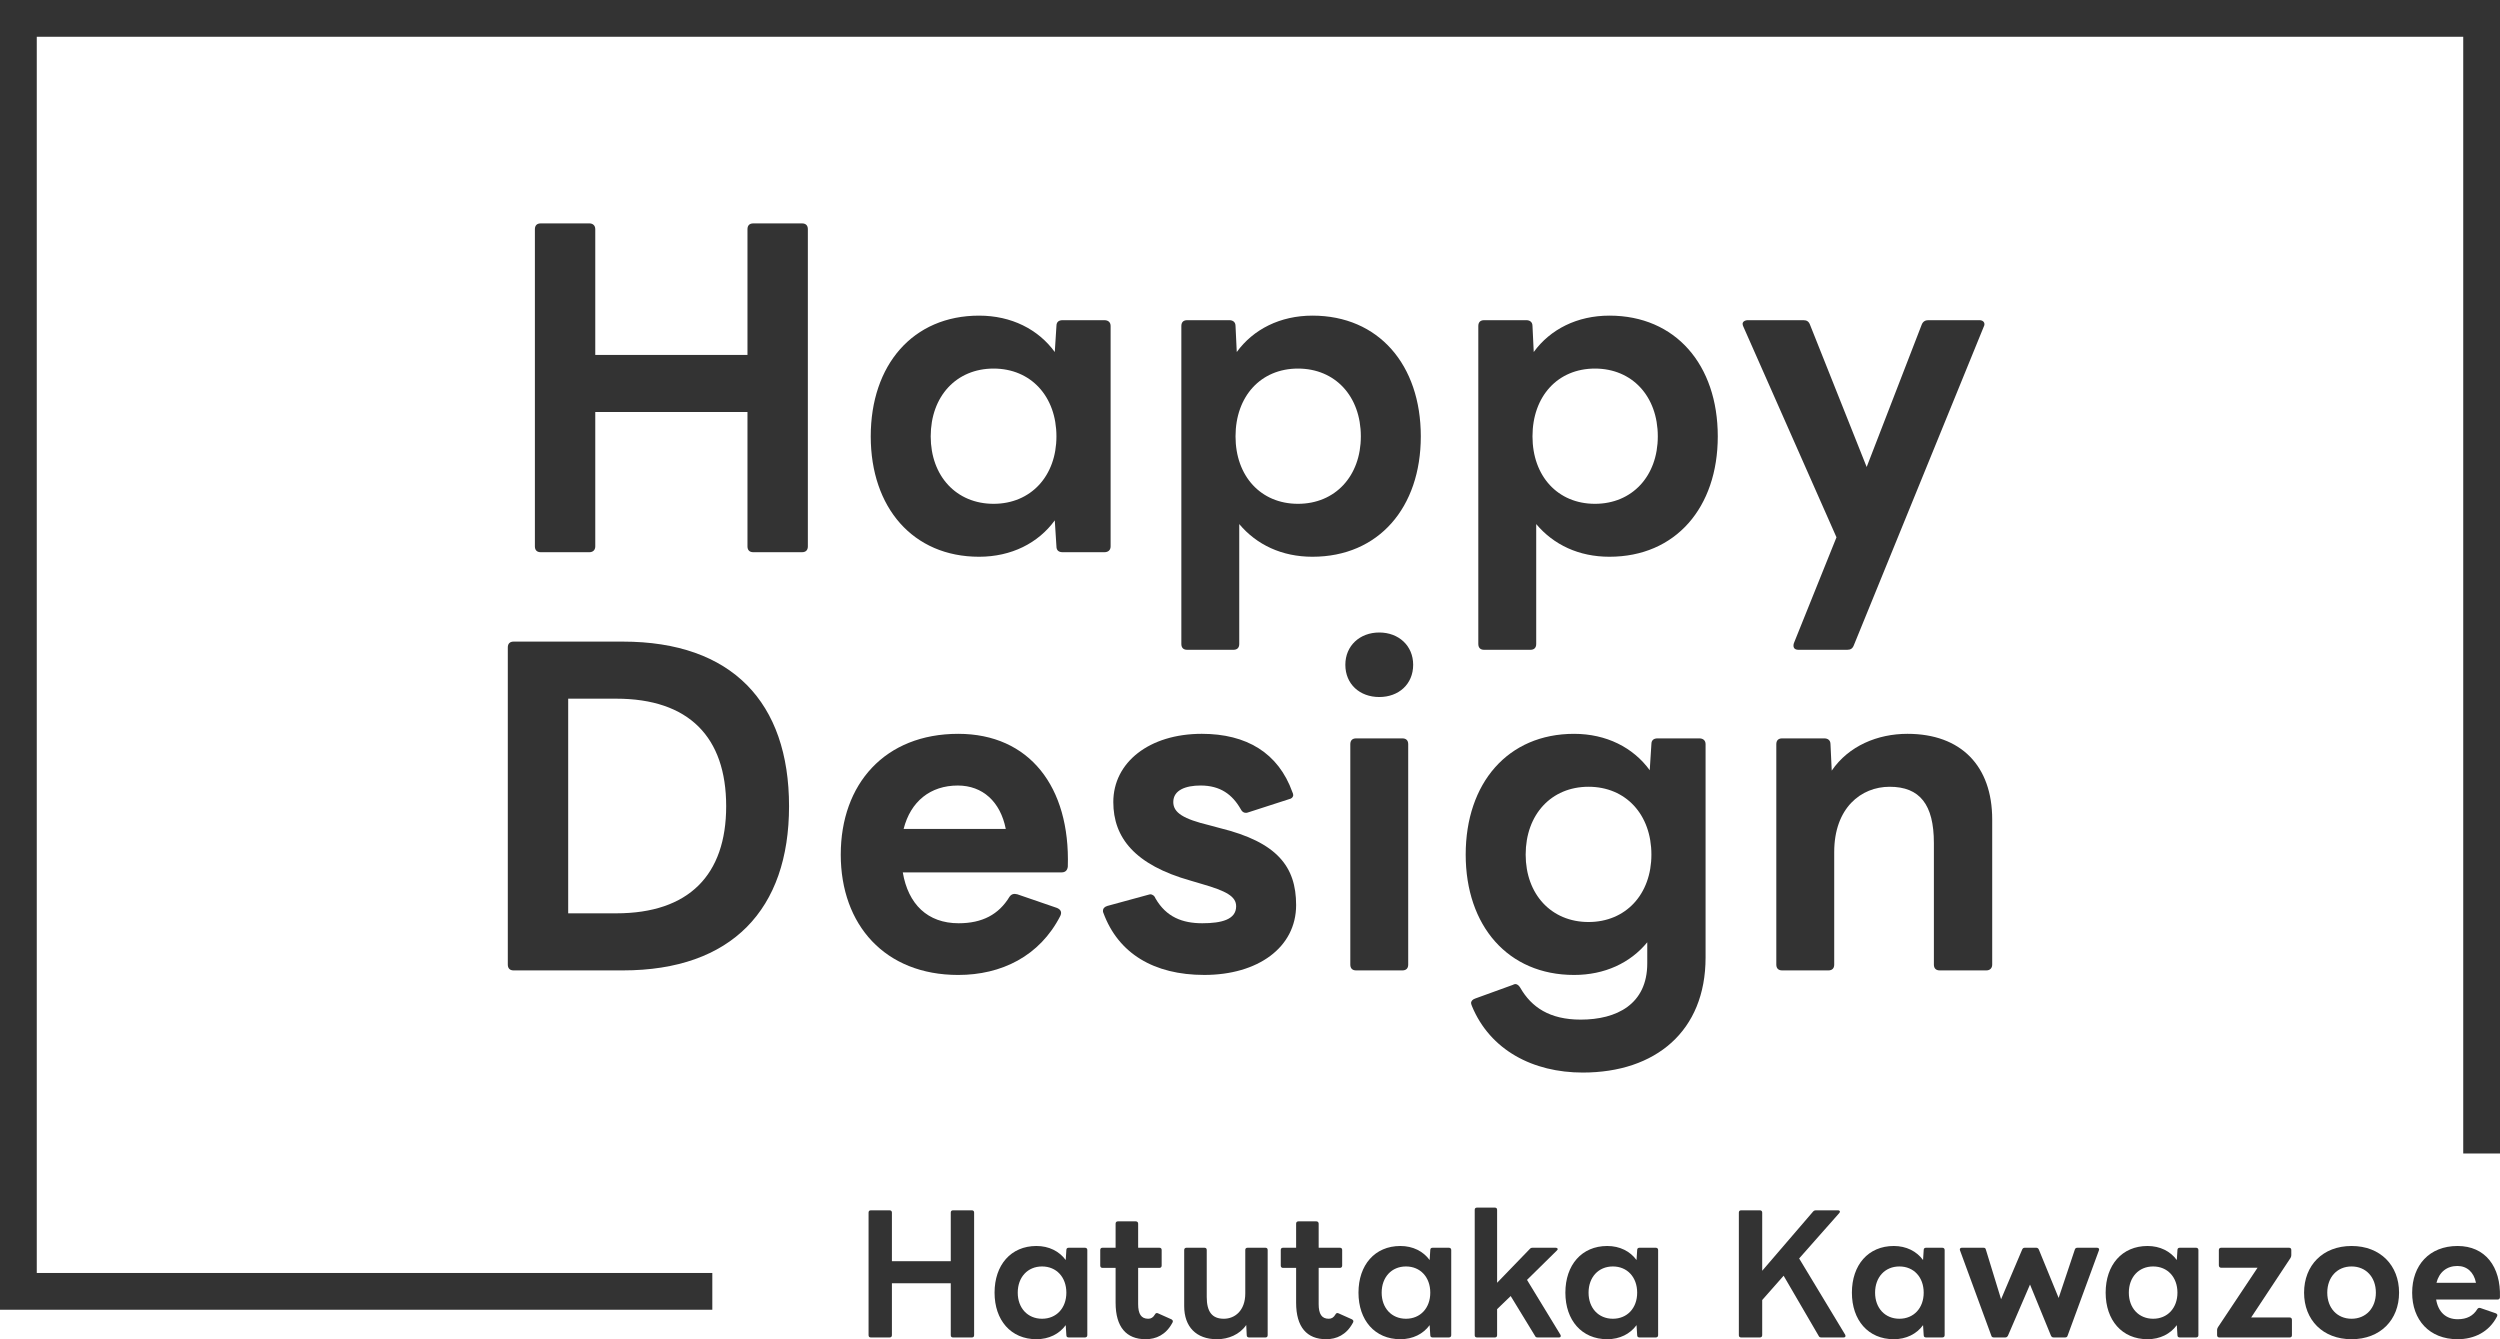
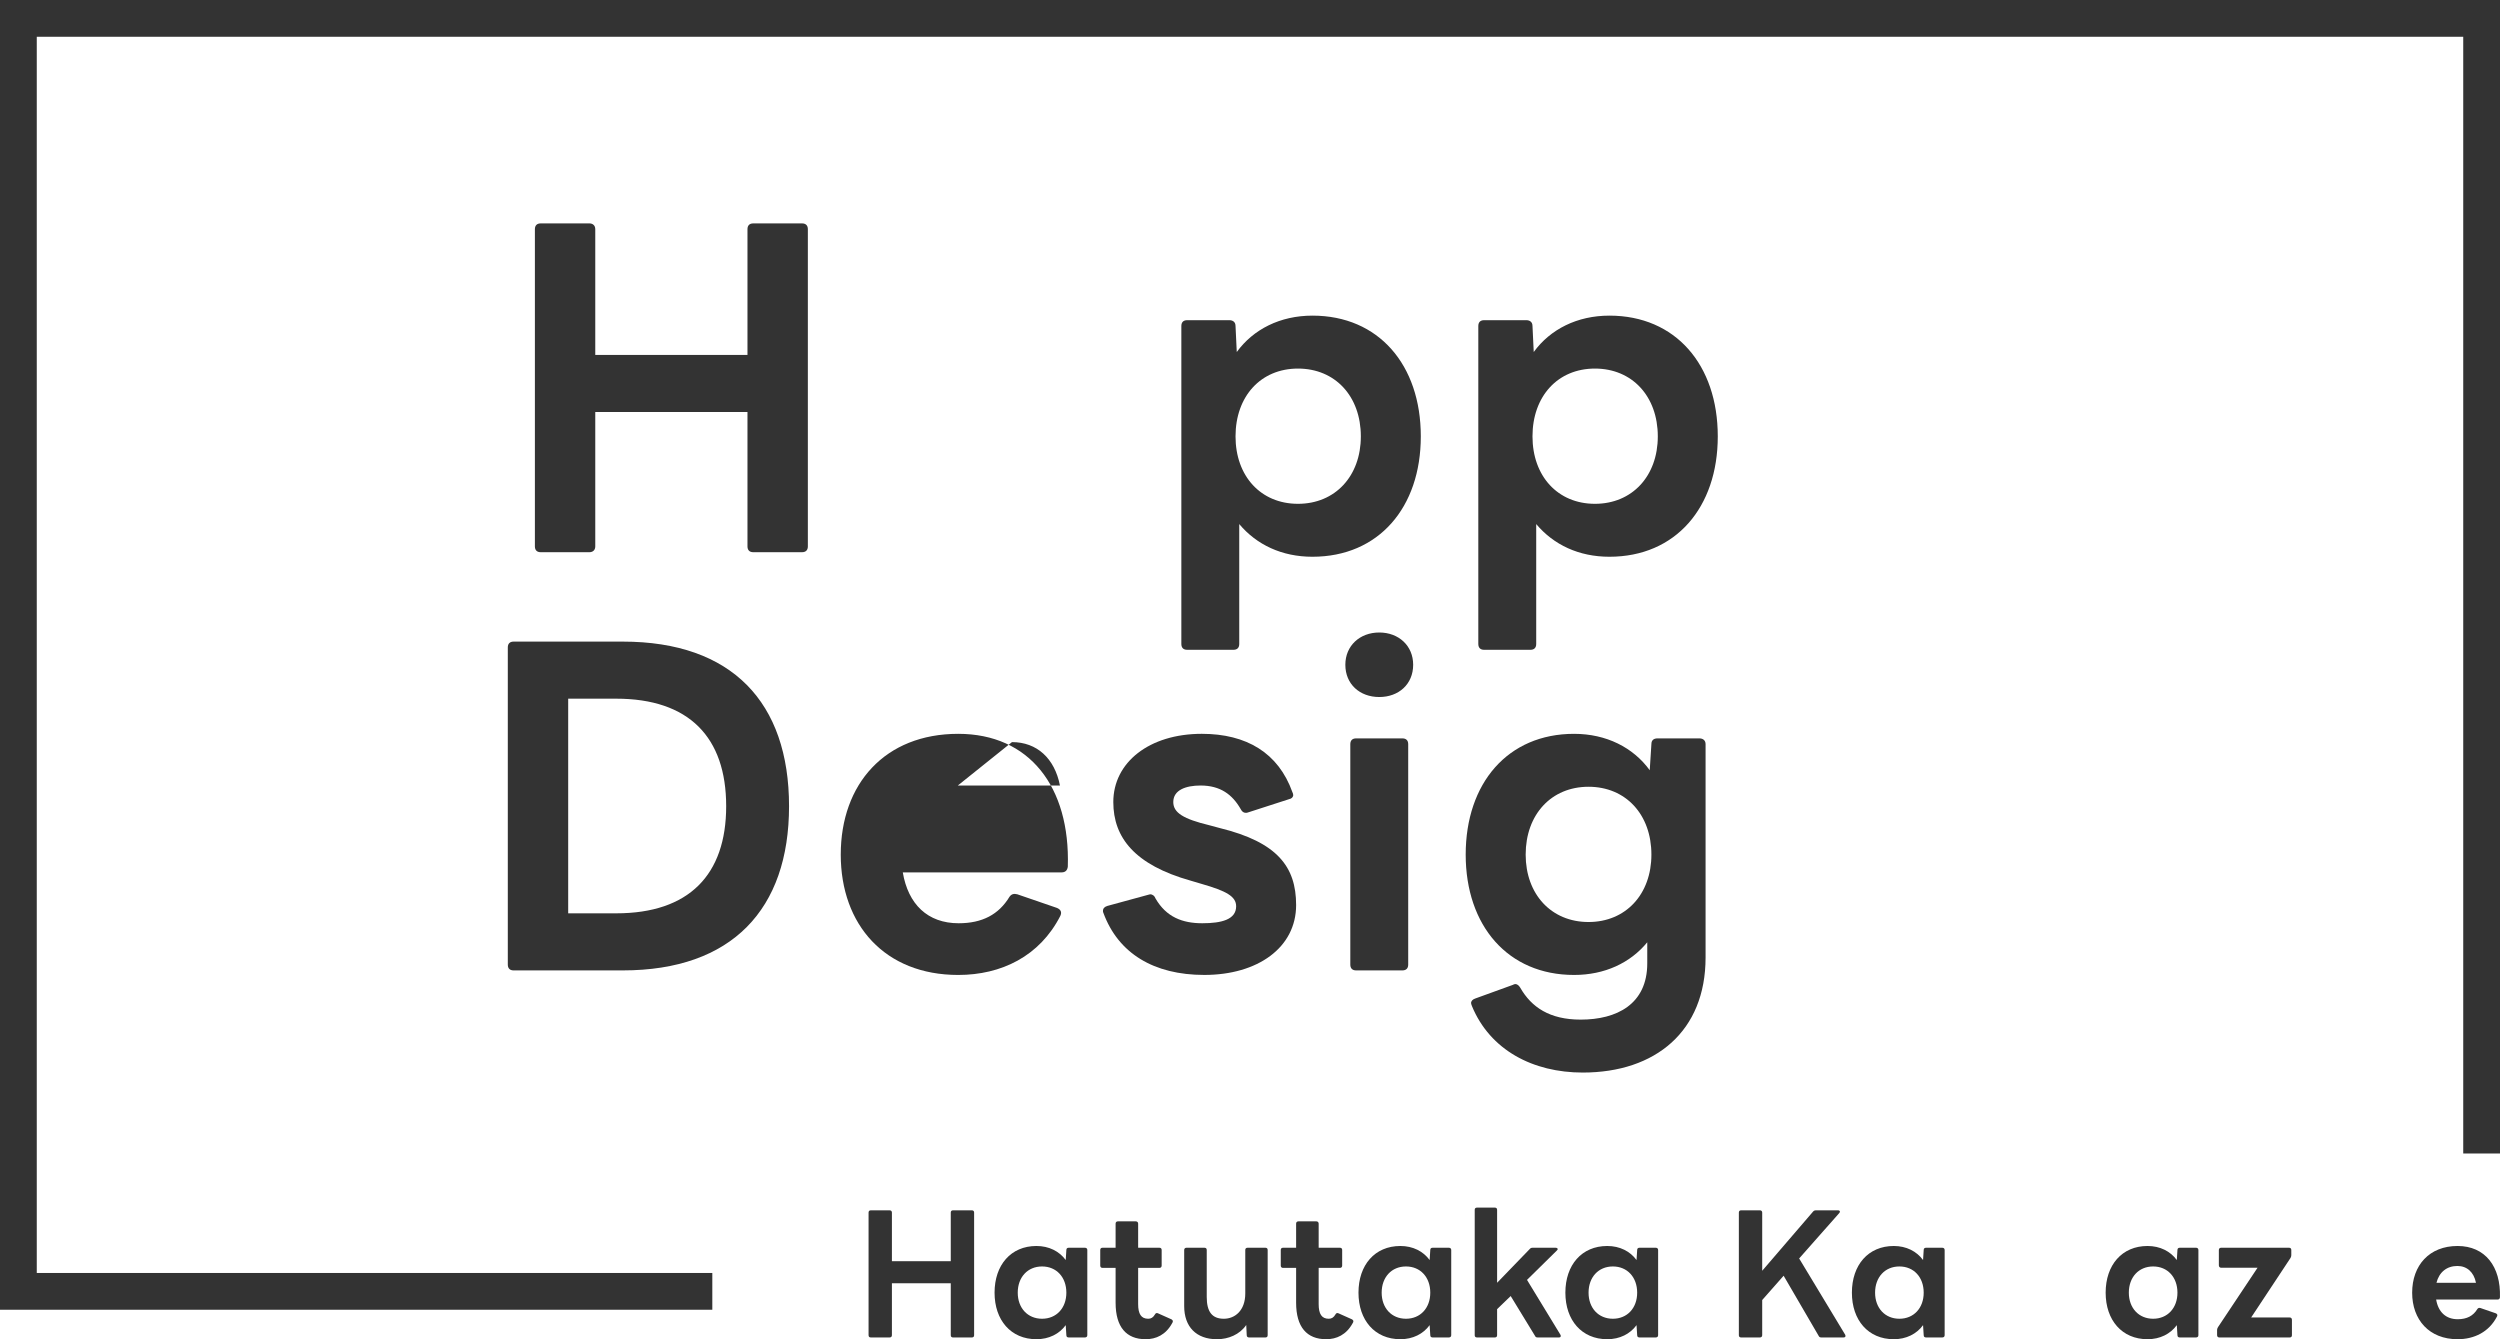
<svg xmlns="http://www.w3.org/2000/svg" id="a" width="544" height="291.414" viewBox="0 0 544 291.414">
  <defs>
    <style>.b{fill:#333;}</style>
  </defs>
  <polygon class="b" points="8 277 8 8 536 8 536 251 544 251 544 0 0 0 0 285 155 285 155 277 8 277" />
  <g>
    <path class="b" d="m189,290.544v-26.69c0-.313.174-.487.487-.487h4.106c.279,0,.487.174.487.487v10.578h12.806v-10.578c0-.313.174-.487.487-.487h4.106c.314,0,.488.174.488.487v26.69c0,.314-.174.487-.488.487h-4.106c-.313,0-.487-.173-.487-.487v-11.309h-12.806v11.309c0,.314-.208.487-.487.487h-4.106c-.313,0-.487-.173-.487-.487Z" />
    <path class="b" d="m216.416,281.287c0-6.02,3.55-10.16,9.117-10.16,2.714,0,4.976,1.148,6.368,3.062l.139-2.192c0-.348.208-.488.522-.488h3.515c.313,0,.522.174.522.488v18.547c0,.314-.209.487-.522.487h-3.515c-.314,0-.522-.139-.522-.487l-.139-2.192c-1.392,1.914-3.654,3.062-6.368,3.062-5.568,0-9.117-4.141-9.117-10.126Zm10.335,5.672c3.132,0,5.289-2.331,5.289-5.672,0-3.375-2.158-5.706-5.289-5.706s-5.29,2.331-5.29,5.706c0,3.341,2.158,5.672,5.29,5.672Z" />
    <path class="b" d="m242.755,283.481v-7.586h-2.854c-.313,0-.487-.209-.487-.487v-3.41c0-.314.174-.488.487-.488h2.854v-5.254c0-.278.174-.487.487-.487h3.932c.278,0,.487.209.487.487v5.254h4.628c.313,0,.487.174.487.488v3.41c0,.278-.174.487-.487.487h-4.628v7.899c0,2.122.661,3.166,2.192,3.166.627,0,1.079-.278,1.462-.939.139-.279.383-.383.661-.244l2.958,1.322c.174.105.278.244.278.418,0,.104-.035.244-.139.383-1.392,2.575-3.549,3.514-5.776,3.514-4.211,0-6.542-2.644-6.542-7.933Z" />
    <path class="b" d="m257.68,284.211v-12.213c0-.314.209-.488.487-.488h3.932c.313,0,.487.174.487.488v10.23c0,3.236,1.183,4.732,3.724,4.732,2.401,0,4.662-1.774,4.662-5.498v-9.464c0-.314.174-.488.488-.488h3.897c.313,0,.487.174.487.488v18.547c0,.314-.174.487-.487.487h-3.549c-.279,0-.522-.139-.522-.487l-.105-2.227c-1.427,2.088-3.897,3.097-6.368,3.097-4.523,0-7.133-2.714-7.133-7.203Z" />
    <path class="b" d="m282.035,283.481v-7.586h-2.853c-.314,0-.488-.209-.488-.487v-3.41c0-.314.174-.488.488-.488h2.853v-5.254c0-.278.174-.487.487-.487h3.932c.278,0,.487.209.487.487v5.254h4.628c.313,0,.487.174.487.488v3.41c0,.278-.174.487-.487.487h-4.628v7.899c0,2.122.661,3.166,2.192,3.166.627,0,1.079-.278,1.462-.939.139-.279.383-.383.661-.244l2.958,1.322c.174.105.278.244.278.418,0,.104-.035.244-.139.383-1.392,2.575-3.549,3.514-5.776,3.514-4.211,0-6.542-2.644-6.542-7.933Z" />
    <path class="b" d="m295.605,281.287c0-6.02,3.549-10.16,9.116-10.16,2.715,0,4.976,1.148,6.368,3.062l.139-2.192c0-.348.209-.488.522-.488h3.515c.313,0,.522.174.522.488v18.547c0,.314-.209.487-.522.487h-3.515c-.313,0-.522-.139-.522-.487l-.139-2.192c-1.392,1.914-3.653,3.062-6.368,3.062-5.567,0-9.116-4.141-9.116-10.126Zm10.334,5.672c3.132,0,5.289-2.331,5.289-5.672,0-3.375-2.157-5.706-5.289-5.706s-5.289,2.331-5.289,5.706c0,3.341,2.158,5.672,5.289,5.672Z" />
    <path class="b" d="m320.898,290.544v-27.281c0-.314.174-.488.487-.488h3.897c.314,0,.488.174.488.488v15.868l7.098-7.342c.174-.209.383-.279.592-.279h5.045c.279,0,.453.14.453.314,0,.069-.07.174-.174.278l-6.507,6.403,7.272,11.935c.07.104.07.209.07.278,0,.174-.105.313-.383.313h-4.663c-.278,0-.452-.104-.557-.347l-5.289-8.665-2.957,2.853v5.672c0,.314-.174.487-.488.487h-3.897c-.313,0-.487-.173-.487-.487Z" />
    <path class="b" d="m340.626,281.287c0-6.02,3.549-10.16,9.116-10.16,2.715,0,4.976,1.148,6.368,3.062l.139-2.192c0-.348.209-.488.522-.488h3.515c.313,0,.522.174.522.488v18.547c0,.314-.209.487-.522.487h-3.515c-.313,0-.522-.139-.522-.487l-.139-2.192c-1.392,1.914-3.653,3.062-6.368,3.062-5.567,0-9.116-4.141-9.116-10.126Zm10.334,5.672c3.132,0,5.289-2.331,5.289-5.672,0-3.375-2.157-5.706-5.289-5.706s-5.289,2.331-5.289,5.706c0,3.341,2.158,5.672,5.289,5.672Z" />
    <path class="b" d="m378.375,290.544v-26.69c0-.313.174-.487.487-.487h4.107c.278,0,.487.174.487.487v12.666l11.065-12.875c.174-.208.383-.278.626-.278h4.802c.279,0,.418.139.418.313,0,.07-.07.174-.139.279l-8.734,9.882,10.021,16.599c.035.104.07.174.07.244,0,.208-.139.347-.418.347h-4.871c-.244,0-.453-.104-.557-.347l-7.621-13.085-4.662,5.289v7.655c0,.314-.209.487-.487.487h-4.107c-.313,0-.487-.173-.487-.487Z" />
    <path class="b" d="m402.973,281.287c0-6.02,3.549-10.16,9.116-10.16,2.715,0,4.976,1.148,6.368,3.062l.139-2.192c0-.348.209-.488.522-.488h3.515c.313,0,.522.174.522.488v18.547c0,.314-.209.487-.522.487h-3.515c-.313,0-.522-.139-.522-.487l-.139-2.192c-1.392,1.914-3.653,3.062-6.368,3.062-5.567,0-9.116-4.141-9.116-10.126Zm10.334,5.672c3.132,0,5.289-2.331,5.289-5.672,0-3.375-2.157-5.706-5.289-5.706s-5.289,2.331-5.289,5.706c0,3.341,2.158,5.672,5.289,5.672Z" />
-     <path class="b" d="m433.313,290.649l-6.821-18.583c-.034-.069-.034-.139-.034-.174,0-.243.174-.383.452-.383h4.697c.279,0,.453.105.522.418l3.306,10.787,4.593-10.822c.105-.243.279-.383.557-.383h2.471c.278,0,.452.105.591.383l4.315,10.544,3.514-10.509c.07-.278.279-.418.557-.418h4.28c.348,0,.557.244.418.557l-6.82,18.583c-.07.278-.279.382-.557.382h-2.471c-.278,0-.452-.104-.591-.382l-4.559-11.135-4.802,11.135c-.139.243-.313.382-.591.382h-2.471c-.278,0-.487-.104-.556-.382Z" />
    <path class="b" d="m458.189,281.287c0-6.02,3.549-10.16,9.116-10.16,2.715,0,4.976,1.148,6.368,3.062l.139-2.192c0-.348.209-.488.522-.488h3.515c.313,0,.522.174.522.488v18.547c0,.314-.209.487-.522.487h-3.515c-.313,0-.522-.139-.522-.487l-.139-2.192c-1.392,1.914-3.653,3.062-6.368,3.062-5.567,0-9.116-4.141-9.116-10.126Zm10.334,5.672c3.132,0,5.289-2.331,5.289-5.672,0-3.375-2.157-5.706-5.289-5.706s-5.289,2.331-5.289,5.706c0,3.341,2.158,5.672,5.289,5.672Z" />
    <path class="b" d="m482.439,290.544v-1.183c0-.209.104-.417.209-.591l8.595-12.911h-7.934c-.278,0-.487-.209-.487-.522v-3.34c0-.314.209-.488.487-.488h14.79c.313,0,.487.174.487.488v1.148c0,.209-.07.383-.174.591l-8.56,12.946h8.386c.313,0,.487.209.487.522v3.34c0,.314-.174.487-.487.487h-15.312c-.278,0-.487-.173-.487-.487Z" />
-     <path class="b" d="m501.367,281.287c0-5.95,4.071-10.16,10.334-10.16s10.335,4.21,10.335,10.16c0,5.916-4.071,10.126-10.335,10.126s-10.334-4.21-10.334-10.126Zm10.334,5.672c3.132,0,5.289-2.331,5.289-5.672,0-3.375-2.157-5.706-5.289-5.706s-5.289,2.331-5.289,5.706c0,3.341,2.158,5.672,5.289,5.672Z" />
    <path class="b" d="m524.887,281.287c0-5.95,3.723-10.16,9.882-10.16,5.985,0,9.43,4.454,9.221,11.169-.035.314-.209.488-.522.488h-13.363c.453,2.679,2.088,4.28,4.698,4.28,1.983,0,3.375-.731,4.28-2.227.174-.244.383-.279.661-.209l3.34,1.148c.314.139.418.348.279.661-1.74,3.41-4.976,4.976-8.595,4.976-6.159,0-9.882-4.21-9.882-10.126Zm9.847-5.811c-2.296,0-3.967,1.323-4.558,3.654h8.595c-.453-2.297-1.949-3.654-4.037-3.654Z" />
  </g>
  <g>
    <path class="b" d="m116.392,118.899V49.872c0-.81.45-1.26,1.26-1.26h10.619c.72,0,1.26.45,1.26,1.26v27.358h33.119v-27.358c0-.81.45-1.26,1.26-1.26h10.62c.81,0,1.26.45,1.26,1.26v69.027c0,.81-.45,1.26-1.26,1.26h-10.62c-.81,0-1.26-.45-1.26-1.26v-29.249h-33.119v29.249c0,.81-.54,1.26-1.26,1.26h-10.619c-.81,0-1.26-.45-1.26-1.26Z" />
-     <path class="b" d="m189.473,94.96c0-15.569,9.18-26.279,23.579-26.279,7.02,0,12.869,2.97,16.469,7.919l.36-5.669c0-.9.54-1.26,1.35-1.26h9.089c.81,0,1.35.45,1.35,1.26v47.968c0,.81-.54,1.26-1.35,1.26h-9.089c-.81,0-1.35-.36-1.35-1.26l-.36-5.669c-3.6,4.95-9.45,7.919-16.469,7.919-14.399,0-23.579-10.709-23.579-26.189Zm26.729,14.669c8.1,0,13.679-6.03,13.679-14.669,0-8.729-5.58-14.759-13.679-14.759s-13.68,6.03-13.68,14.759c0,8.64,5.58,14.669,13.68,14.669Z" />
    <path class="b" d="m257.061,140.138v-69.207c0-.81.45-1.26,1.26-1.26h9.179c.72,0,1.35.36,1.35,1.26l.27,5.669c3.6-4.95,9.45-7.919,16.469-7.919,14.399,0,23.579,10.709,23.579,26.279,0,15.479-9.18,26.189-23.579,26.189-6.659,0-12.149-2.61-15.929-7.11v26.099c0,.811-.45,1.26-1.26,1.26h-10.079c-.81,0-1.26-.449-1.26-1.26Zm25.379-30.508c8.1,0,13.679-6.03,13.679-14.669,0-8.729-5.579-14.759-13.679-14.759s-13.59,6.03-13.59,14.759c0,8.64,5.49,14.669,13.59,14.669Z" />
    <path class="b" d="m321.68,140.138v-69.207c0-.81.449-1.26,1.26-1.26h9.18c.72,0,1.35.36,1.35,1.26l.271,5.669c3.6-4.95,9.449-7.919,16.469-7.919,14.399,0,23.579,10.709,23.579,26.279,0,15.479-9.18,26.189-23.579,26.189-6.659,0-12.149-2.61-15.93-7.11v26.099c0,.811-.449,1.26-1.26,1.26h-10.079c-.811,0-1.26-.449-1.26-1.26Zm25.379-30.508c8.1,0,13.679-6.03,13.679-14.669,0-8.729-5.579-14.759-13.679-14.759s-13.59,6.03-13.59,14.759c0,8.64,5.49,14.669,13.59,14.669Z" />
-     <path class="b" d="m390.348,139.958l9.27-23.039-20.249-45.808c-.09-.18-.181-.45-.181-.63,0-.45.45-.81,1.17-.81h12.06c.721,0,1.17.27,1.44.99l12.329,30.958,11.97-30.958c.271-.72.81-.99,1.44-.99h11.159c.81,0,1.35.63.9,1.44l-28.26,69.297c-.27.72-.72.989-1.439.989h-10.619c-.9,0-1.261-.539-.99-1.439Z" />
    <path class="b" d="m110.498,209.9v-69.027c0-.811.45-1.26,1.26-1.26h23.759c23.759,0,36.179,13.229,36.179,35.818,0,22.409-12.419,35.729-36.179,35.729h-23.759c-.81,0-1.26-.45-1.26-1.26Zm47.518-34.469c0-15.029-8.1-23.399-23.939-23.399h-10.439v46.708h10.439c15.839,0,23.939-8.369,23.939-23.309Z" />
-     <path class="b" d="m182.948,185.96c0-15.389,9.629-26.279,25.559-26.279,15.479,0,24.389,11.52,23.849,28.889-.09.811-.54,1.261-1.35,1.261h-34.559c1.17,6.93,5.399,11.069,12.149,11.069,5.13,0,8.729-1.89,11.069-5.76.45-.63.99-.72,1.71-.54l8.64,2.97c.81.36,1.08.9.72,1.71-4.5,8.819-12.87,12.87-22.229,12.87-15.93,0-25.559-10.89-25.559-26.189Zm25.469-15.029c-5.939,0-10.259,3.42-11.79,9.449h22.229c-1.17-5.939-5.04-9.449-10.439-9.449Z" />
+     <path class="b" d="m182.948,185.96c0-15.389,9.629-26.279,25.559-26.279,15.479,0,24.389,11.52,23.849,28.889-.09.811-.54,1.261-1.35,1.261h-34.559c1.17,6.93,5.399,11.069,12.149,11.069,5.13,0,8.729-1.89,11.069-5.76.45-.63.99-.72,1.71-.54l8.64,2.97c.81.36,1.08.9.72,1.71-4.5,8.819-12.87,12.87-22.229,12.87-15.93,0-25.559-10.89-25.559-26.189Zm25.469-15.029h22.229c-1.17-5.939-5.04-9.449-10.439-9.449Z" />
    <path class="b" d="m240.096,198.65c-.09-.18-.09-.27-.09-.45,0-.54.36-.899.99-1.08l8.91-2.43.36-.09c.54,0,.99.36,1.17.9,2.34,4.05,5.85,5.399,10.169,5.399,4.23,0,7.38-.81,7.38-3.689,0-2.16-2.16-3.33-7.47-4.86l-2.43-.72c-12.15-3.42-16.83-9.359-16.83-17.1,0-8.64,7.83-14.85,19.259-14.85,9.72,0,16.649,4.141,19.709,12.689.09.181.181.45.181.631,0,.449-.36.81-.9.899l-8.91,2.88c-.18.09-.36.09-.54.09-.45,0-.81-.27-1.08-.81-1.8-3.149-4.41-5.13-8.729-5.13-3.24,0-5.94.99-5.94,3.6,0,2.34,2.25,3.689,7.83,5.04l2.34.63c12.419,3.061,16.56,8.369,16.56,16.739,0,9.27-8.37,15.21-19.979,15.21-10.979,0-18.719-4.681-21.959-13.5Z" />
    <path class="b" d="m292.747,144.652c0-4.14,3.149-7.02,7.38-7.02s7.379,2.88,7.379,7.02c0,4.23-3.149,7.02-7.379,7.02s-7.38-2.789-7.38-7.02Zm2.34,16.02h10.079c.811,0,1.26.45,1.26,1.26v47.969c0,.81-.449,1.26-1.26,1.26h-10.079c-.811,0-1.26-.45-1.26-1.26v-47.969c0-.81.449-1.26,1.26-1.26Z" />
    <path class="b" d="m320.286,218.899c-.09-.27-.181-.45-.181-.63,0-.45.36-.81.9-.99l8.189-2.97c.181-.09.36-.18.54-.18.45,0,.811.36,1.08.81,2.43,4.23,6.39,6.93,13.14,6.93,7.829,0,14.489-3.329,14.489-12.239v-4.59c-3.689,4.5-9.27,7.11-15.93,7.11-14.399,0-23.579-10.71-23.579-26.189,0-15.569,9.18-26.279,23.579-26.279,7.021,0,12.87,2.971,16.47,7.92l.36-5.67c0-.899.54-1.26,1.35-1.26h9.09c.81,0,1.35.45,1.35,1.26v46.438c0,16.02-10.89,25.019-26.729,25.019-10.8,0-20.159-4.859-24.119-14.489Zm25.379-18.269c8.1,0,13.68-6.03,13.68-14.67,0-8.729-5.58-14.76-13.68-14.76s-13.68,6.03-13.68,14.76c0,8.64,5.58,14.67,13.68,14.67Z" />
-     <path class="b" d="m386.525,209.9v-47.969c0-.81.449-1.26,1.26-1.26h9.18c.72,0,1.35.36,1.35,1.26l.27,5.76c3.69-5.399,9.99-8.01,16.47-8.01,11.699,0,18.449,7.02,18.449,18.63v31.589c0,.81-.54,1.26-1.26,1.26h-10.17c-.81,0-1.26-.45-1.26-1.26v-26.459c0-8.37-3.06-12.24-9.63-12.24-6.209,0-12.06,4.59-12.06,14.22v24.479c0,.81-.449,1.26-1.26,1.26h-10.079c-.811,0-1.26-.45-1.26-1.26Z" />
  </g>
</svg>